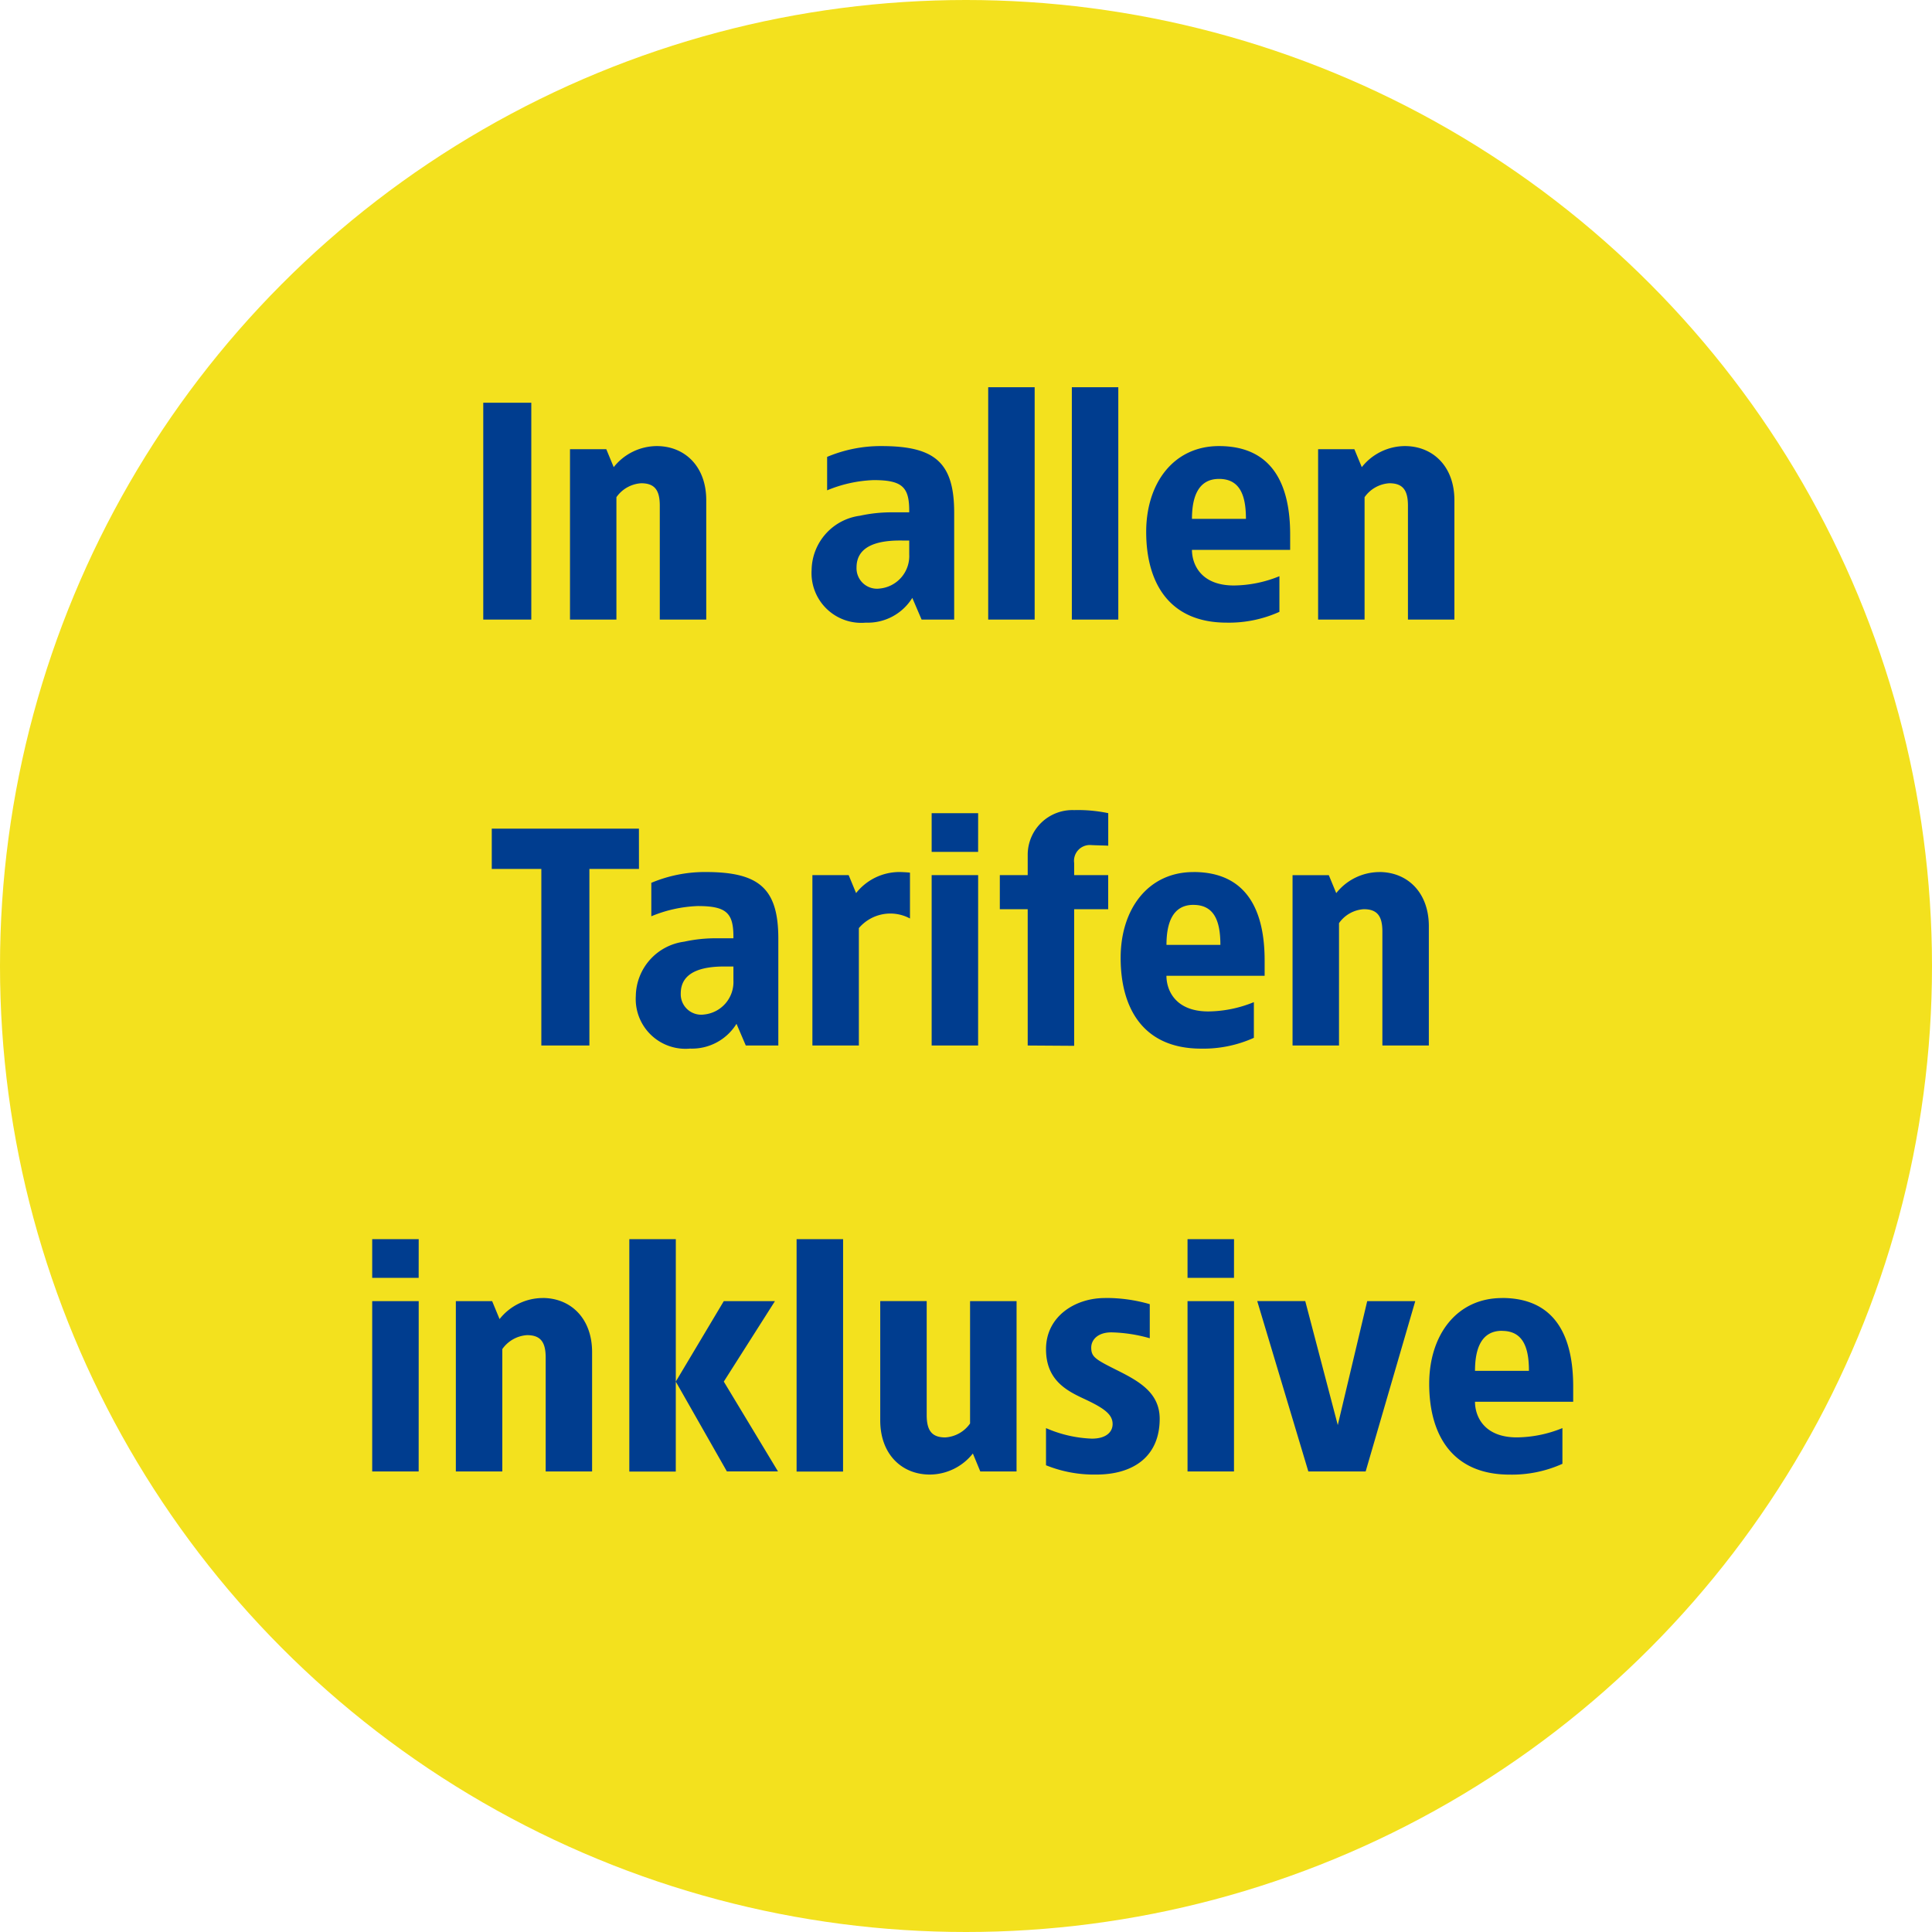
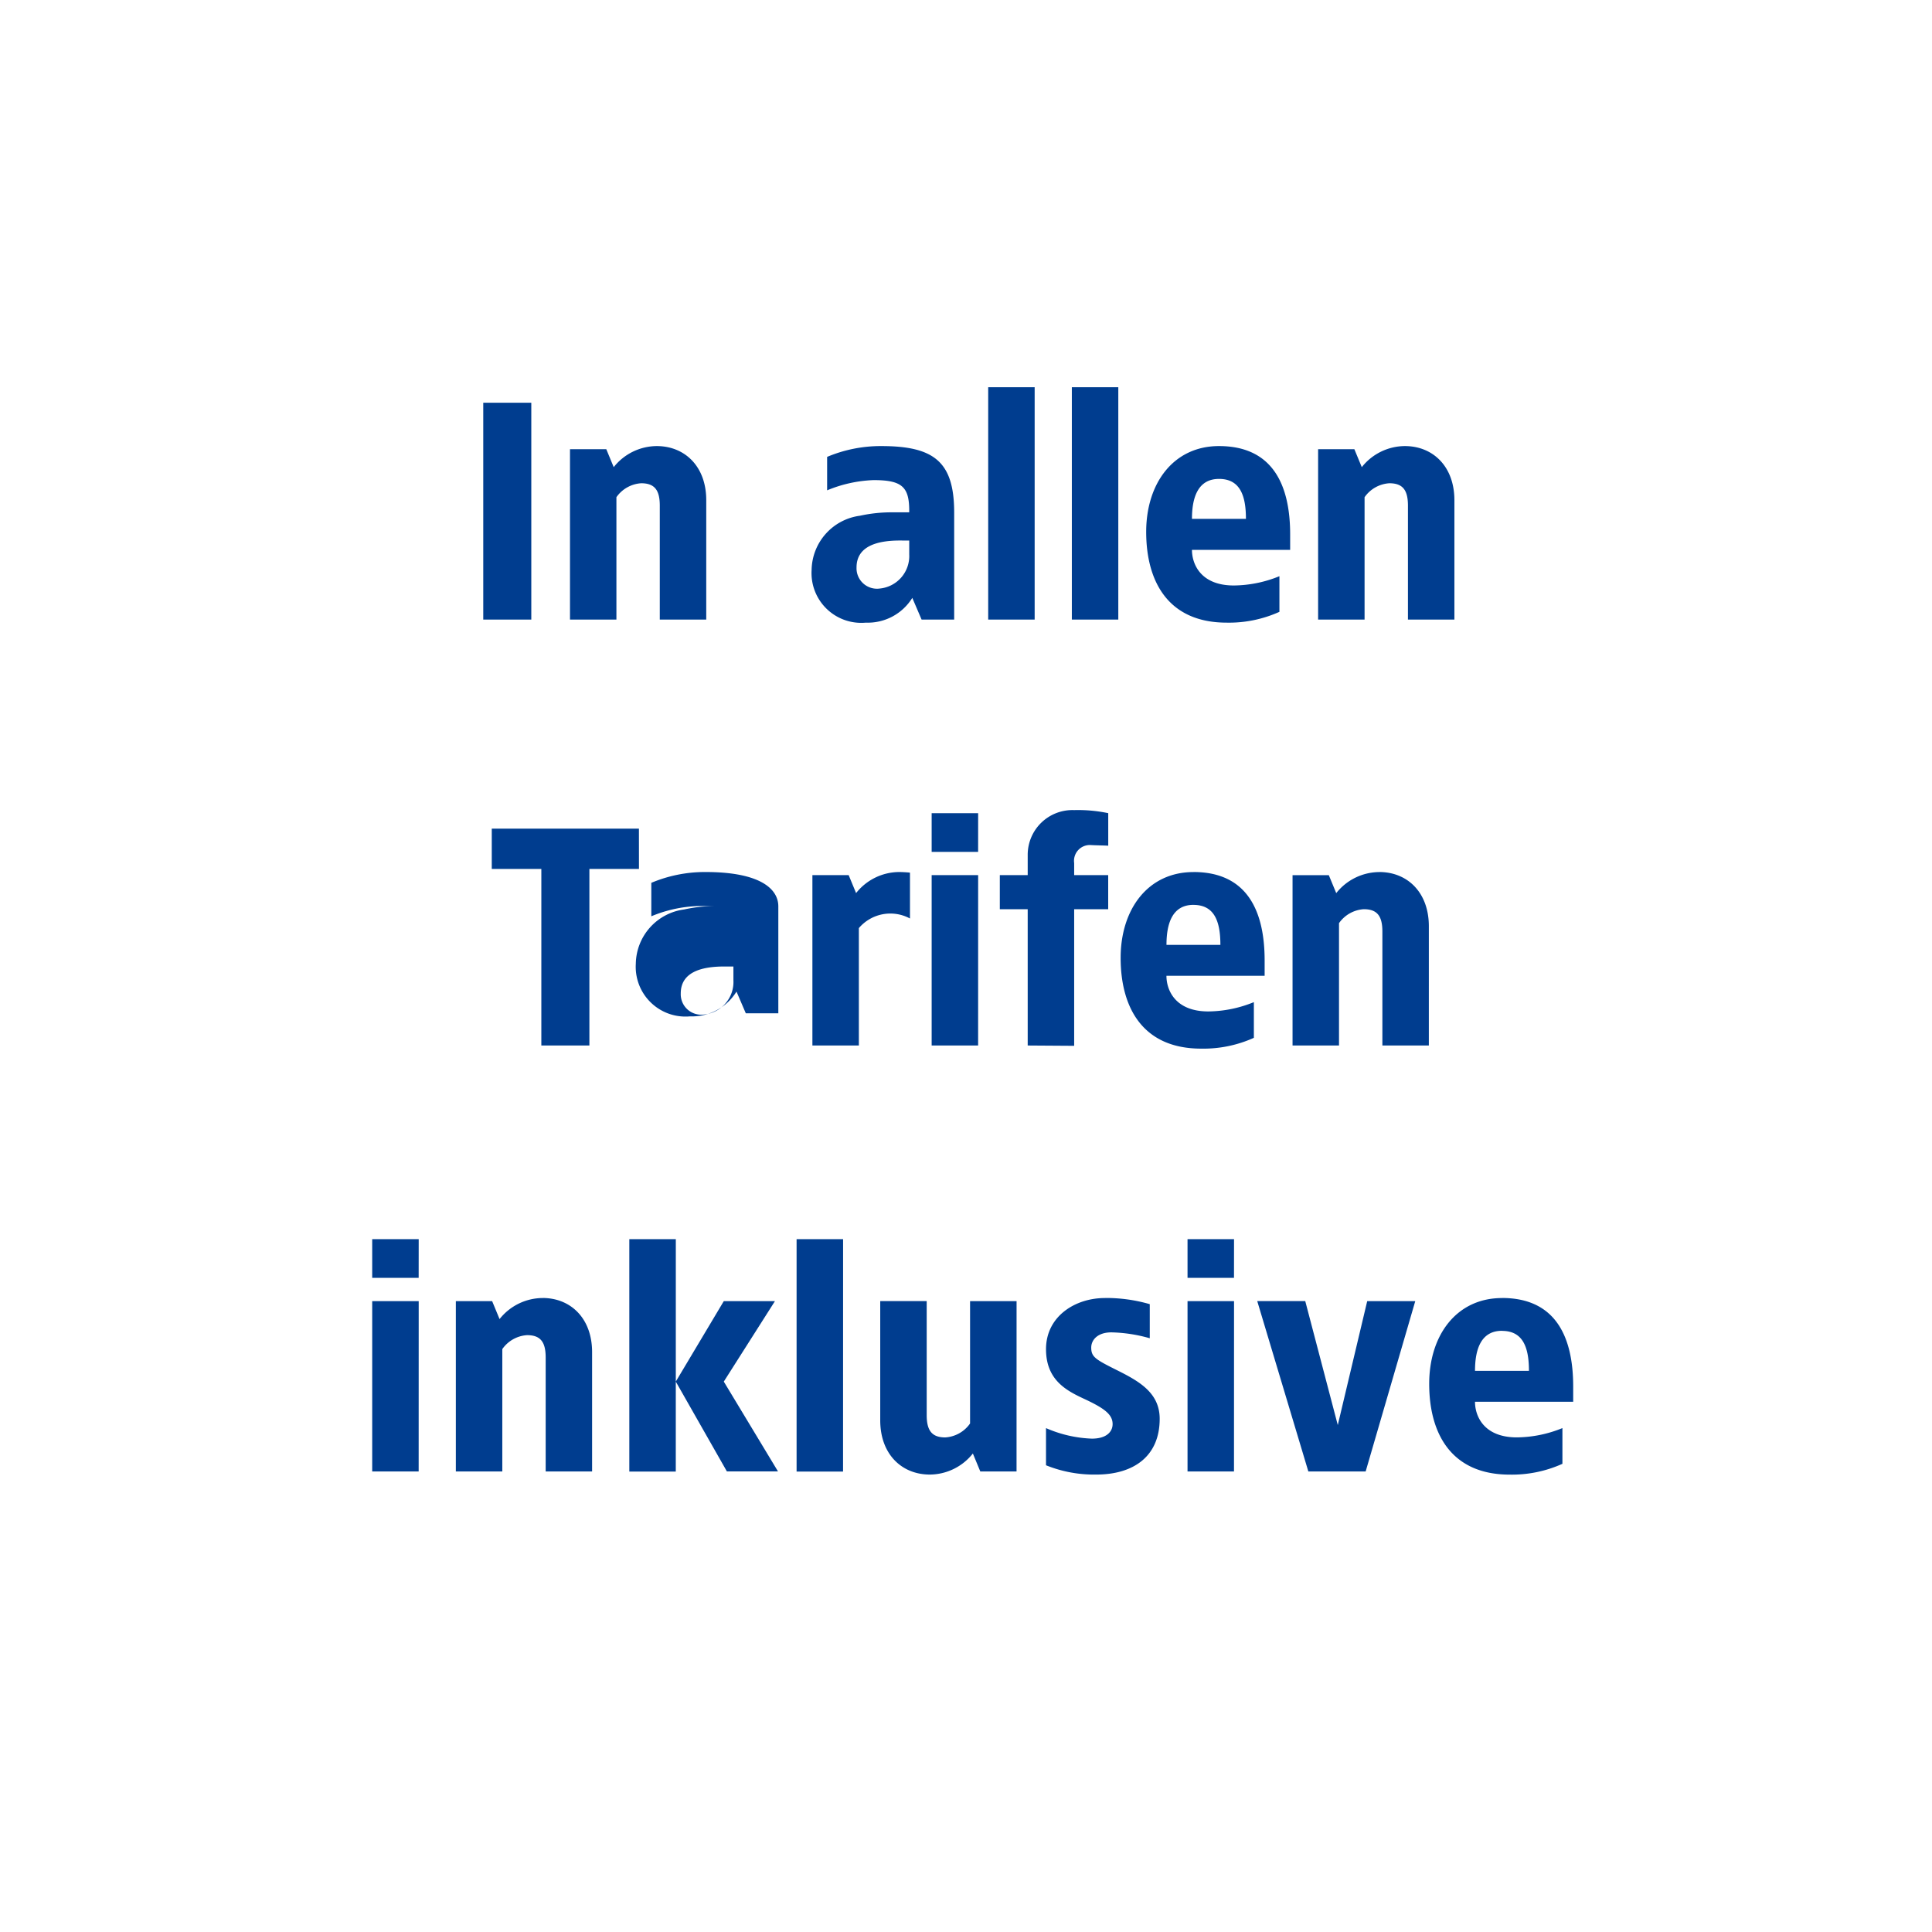
<svg xmlns="http://www.w3.org/2000/svg" width="143" height="143" viewBox="0 0 143 143">
  <defs>
    <clipPath id="clip-sc-inklusive-badge">
      <rect width="143" height="143" />
    </clipPath>
  </defs>
  <g id="sc-inklusive-badge" clip-path="url(#clip-sc-inklusive-badge)">
    <g id="Gruppe_80466" data-name="Gruppe 80466" transform="translate(-1032 -4015)">
-       <circle id="Ellipse_1307" data-name="Ellipse 1307" cx="71.5" cy="71.5" r="71.5" transform="translate(1032 4015)" fill="#f3e11e" />
-       <path id="Pfad_36421" data-name="Pfad 36421" d="M23,4.146H19.444V20.2H23Zm9.286,3.21A4.093,4.093,0,0,0,29.1,8.916l-.55-1.33H25.864V20.2H29.3V11.14a2.42,2.42,0,0,1,1.834-1.032c.986,0,1.376.5,1.376,1.651V20.2h3.439V11.369C35.953,8.847,34.348,7.356,32.284,7.356Zm16.623,0a10.222,10.222,0,0,0-4.013.8v2.476a9.846,9.846,0,0,1,3.439-.757c2.155,0,2.66.527,2.637,2.385H49.733a10.87,10.87,0,0,0-2.408.252,4.115,4.115,0,0,0-3.577,4.013,3.683,3.683,0,0,0,4.013,3.9A3.875,3.875,0,0,0,51.2,18.592l.688,1.605H54.3v-7.91C54.3,8.549,52.851,7.356,48.907,7.356Zm2.064,6.993v1.032A2.415,2.415,0,0,1,48.793,17.9a1.514,1.514,0,0,1-1.72-1.559c0-1.559,1.49-1.995,3.21-1.995ZM60.257,3H56.818V20.2h3.439Zm6.191,0H63.009V20.2h3.439ZM73.9,7.356c-3.348,0-5.388,2.729-5.388,6.351,0,3.646,1.605,6.718,5.961,6.718a9.073,9.073,0,0,0,3.9-.8V16.987A9.11,9.11,0,0,1,75,17.674c-2.453,0-3.1-1.582-3.1-2.637h7.268V13.914C79.173,10.291,77.912,7.356,73.9,7.356Zm0,2.43c1.536,0,1.995,1.192,1.995,2.958H71.9C71.9,11.208,72.318,9.787,73.9,9.787Zm13.757-2.43A4.093,4.093,0,0,0,84.47,8.916l-.55-1.33H81.237V20.2h3.439V11.14a2.42,2.42,0,0,1,1.834-1.032c.986,0,1.376.5,1.376,1.651V20.2h3.439V11.369C91.326,8.847,89.721,7.356,87.657,7.356ZM30.966,35.673H20.074v2.981h3.669V51.724H27.3V38.654h3.669Zm4.93,3.21a10.222,10.222,0,0,0-4.013.8v2.476a9.846,9.846,0,0,1,3.439-.757c2.155,0,2.66.527,2.637,2.385H36.721a10.87,10.87,0,0,0-2.408.252,4.115,4.115,0,0,0-3.577,4.013,3.683,3.683,0,0,0,4.013,3.9,3.875,3.875,0,0,0,3.439-1.834l.688,1.605h2.408v-7.91C41.284,40.076,39.839,38.883,35.9,38.883Zm2.064,6.993v1.032a2.415,2.415,0,0,1-2.178,2.522,1.514,1.514,0,0,1-1.72-1.559c0-1.559,1.49-1.995,3.21-1.995Zm12.267-6.993a4.093,4.093,0,0,0-3.187,1.559l-.55-1.33H43.806V51.724h3.439v-8.69a3.059,3.059,0,0,1,3.783-.711V38.929C50.845,38.906,50.432,38.883,50.226,38.883Zm5.847-4.356H52.633v2.866h3.439Zm0,4.586H52.633V51.724h3.439ZM63.181,34.3a3.311,3.311,0,0,0-3.439,3.3v1.513H57.678v2.522h2.064V51.724l3.439.023V41.635H65.7V39.113H63.181v-.894a1.17,1.17,0,0,1,1.261-1.33c.413.023.848.023,1.261.046V34.527A10.86,10.86,0,0,0,63.181,34.3Zm8.828,4.586c-3.348,0-5.388,2.729-5.388,6.351,0,3.646,1.605,6.718,5.961,6.718a9.073,9.073,0,0,0,3.9-.8V48.514a9.11,9.11,0,0,1-3.371.688c-2.453,0-3.1-1.582-3.1-2.637h7.268V45.441C77.282,41.818,76.021,38.883,72.008,38.883Zm0,2.43c1.536,0,1.995,1.192,1.995,2.958h-3.99C70.013,42.736,70.426,41.314,72.008,41.314Zm13.757-2.43a4.093,4.093,0,0,0-3.187,1.559l-.55-1.33H79.345V51.724h3.439V42.667a2.42,2.42,0,0,1,1.834-1.032c.986,0,1.376.5,1.376,1.651v8.438h3.439V42.9C89.434,40.374,87.829,38.883,85.765,38.883Zm-71.1,27.171H11.224V68.92h3.439Zm0,4.586H11.224V83.251h3.439Zm9.172-.229a4.093,4.093,0,0,0-3.187,1.559l-.55-1.33H17.415V83.251h3.439V74.194a2.42,2.42,0,0,1,1.834-1.032c.986,0,1.376.5,1.376,1.651v8.438H27.5V74.423C27.5,71.9,25.9,70.411,23.835,70.411Zm9.859-4.356H30.255v17.2h3.439Zm7.337,4.586H37.248L33.694,76.6l3.783,6.649h3.783L37.248,76.6Zm5.044-4.586H42.636v17.2h3.439Zm12.84,4.586H55.476V79.7a2.42,2.42,0,0,1-1.834,1.032c-.986,0-1.376-.5-1.376-1.651V70.64H48.827v8.828c0,2.522,1.605,4.013,3.669,4.013a4.093,4.093,0,0,0,3.187-1.559l.55,1.33h2.683Zm6.535-.229c-2.224,0-4.356,1.376-4.356,3.783,0,2.224,1.422,3.027,2.751,3.646,1.536.711,2.178,1.169,2.178,1.9,0,.573-.459,1.078-1.536,1.078a9.267,9.267,0,0,1-3.393-.78v2.751a9.495,9.495,0,0,0,3.714.688c2.774,0,4.7-1.353,4.7-4.127,0-1.949-1.559-2.8-3.21-3.623-1.559-.78-1.857-.963-1.857-1.651,0-.55.459-1.124,1.49-1.124a11.157,11.157,0,0,1,2.843.436V70.869A11.6,11.6,0,0,0,65.45,70.411Zm9.561-4.356H71.572V68.92h3.439Zm0,4.586H71.572V83.251h3.439Zm13.413,0H84.871l-2.178,9.172L80.285,70.64H76.731l3.783,12.611h4.242Zm6.42-.229c-3.348,0-5.388,2.729-5.388,6.351,0,3.646,1.605,6.718,5.961,6.718a9.073,9.073,0,0,0,3.9-.8V80.041a9.11,9.11,0,0,1-3.371.688c-2.453,0-3.1-1.582-3.1-2.637h7.268V76.968C100.119,73.345,98.858,70.411,94.845,70.411Zm0,2.43c1.536,0,1.995,1.192,1.995,2.958H92.85C92.85,74.263,93.263,72.841,94.845,72.841Z" transform="translate(1048.325 4040.661)" fill="#003d8f" />
+       <path id="Pfad_36421" data-name="Pfad 36421" d="M23,4.146H19.444V20.2H23Zm9.286,3.21A4.093,4.093,0,0,0,29.1,8.916l-.55-1.33H25.864V20.2H29.3V11.14a2.42,2.42,0,0,1,1.834-1.032c.986,0,1.376.5,1.376,1.651V20.2h3.439V11.369C35.953,8.847,34.348,7.356,32.284,7.356Zm16.623,0a10.222,10.222,0,0,0-4.013.8v2.476a9.846,9.846,0,0,1,3.439-.757c2.155,0,2.66.527,2.637,2.385H49.733a10.87,10.87,0,0,0-2.408.252,4.115,4.115,0,0,0-3.577,4.013,3.683,3.683,0,0,0,4.013,3.9A3.875,3.875,0,0,0,51.2,18.592l.688,1.605H54.3v-7.91C54.3,8.549,52.851,7.356,48.907,7.356Zm2.064,6.993v1.032A2.415,2.415,0,0,1,48.793,17.9a1.514,1.514,0,0,1-1.72-1.559c0-1.559,1.49-1.995,3.21-1.995ZM60.257,3H56.818V20.2h3.439Zm6.191,0H63.009V20.2h3.439ZM73.9,7.356c-3.348,0-5.388,2.729-5.388,6.351,0,3.646,1.605,6.718,5.961,6.718a9.073,9.073,0,0,0,3.9-.8V16.987A9.11,9.11,0,0,1,75,17.674c-2.453,0-3.1-1.582-3.1-2.637h7.268V13.914C79.173,10.291,77.912,7.356,73.9,7.356Zm0,2.43c1.536,0,1.995,1.192,1.995,2.958H71.9C71.9,11.208,72.318,9.787,73.9,9.787Zm13.757-2.43A4.093,4.093,0,0,0,84.47,8.916l-.55-1.33H81.237V20.2h3.439V11.14a2.42,2.42,0,0,1,1.834-1.032c.986,0,1.376.5,1.376,1.651V20.2h3.439V11.369C91.326,8.847,89.721,7.356,87.657,7.356ZM30.966,35.673H20.074v2.981h3.669V51.724H27.3V38.654h3.669Zm4.93,3.21a10.222,10.222,0,0,0-4.013.8v2.476a9.846,9.846,0,0,1,3.439-.757H36.721a10.87,10.87,0,0,0-2.408.252,4.115,4.115,0,0,0-3.577,4.013,3.683,3.683,0,0,0,4.013,3.9,3.875,3.875,0,0,0,3.439-1.834l.688,1.605h2.408v-7.91C41.284,40.076,39.839,38.883,35.9,38.883Zm2.064,6.993v1.032a2.415,2.415,0,0,1-2.178,2.522,1.514,1.514,0,0,1-1.72-1.559c0-1.559,1.49-1.995,3.21-1.995Zm12.267-6.993a4.093,4.093,0,0,0-3.187,1.559l-.55-1.33H43.806V51.724h3.439v-8.69a3.059,3.059,0,0,1,3.783-.711V38.929C50.845,38.906,50.432,38.883,50.226,38.883Zm5.847-4.356H52.633v2.866h3.439Zm0,4.586H52.633V51.724h3.439ZM63.181,34.3a3.311,3.311,0,0,0-3.439,3.3v1.513H57.678v2.522h2.064V51.724l3.439.023V41.635H65.7V39.113H63.181v-.894a1.17,1.17,0,0,1,1.261-1.33c.413.023.848.023,1.261.046V34.527A10.86,10.86,0,0,0,63.181,34.3Zm8.828,4.586c-3.348,0-5.388,2.729-5.388,6.351,0,3.646,1.605,6.718,5.961,6.718a9.073,9.073,0,0,0,3.9-.8V48.514a9.11,9.11,0,0,1-3.371.688c-2.453,0-3.1-1.582-3.1-2.637h7.268V45.441C77.282,41.818,76.021,38.883,72.008,38.883Zm0,2.43c1.536,0,1.995,1.192,1.995,2.958h-3.99C70.013,42.736,70.426,41.314,72.008,41.314Zm13.757-2.43a4.093,4.093,0,0,0-3.187,1.559l-.55-1.33H79.345V51.724h3.439V42.667a2.42,2.42,0,0,1,1.834-1.032c.986,0,1.376.5,1.376,1.651v8.438h3.439V42.9C89.434,40.374,87.829,38.883,85.765,38.883Zm-71.1,27.171H11.224V68.92h3.439Zm0,4.586H11.224V83.251h3.439Zm9.172-.229a4.093,4.093,0,0,0-3.187,1.559l-.55-1.33H17.415V83.251h3.439V74.194a2.42,2.42,0,0,1,1.834-1.032c.986,0,1.376.5,1.376,1.651v8.438H27.5V74.423C27.5,71.9,25.9,70.411,23.835,70.411Zm9.859-4.356H30.255v17.2h3.439Zm7.337,4.586H37.248L33.694,76.6l3.783,6.649h3.783L37.248,76.6Zm5.044-4.586H42.636v17.2h3.439Zm12.84,4.586H55.476V79.7a2.42,2.42,0,0,1-1.834,1.032c-.986,0-1.376-.5-1.376-1.651V70.64H48.827v8.828c0,2.522,1.605,4.013,3.669,4.013a4.093,4.093,0,0,0,3.187-1.559l.55,1.33h2.683Zm6.535-.229c-2.224,0-4.356,1.376-4.356,3.783,0,2.224,1.422,3.027,2.751,3.646,1.536.711,2.178,1.169,2.178,1.9,0,.573-.459,1.078-1.536,1.078a9.267,9.267,0,0,1-3.393-.78v2.751a9.495,9.495,0,0,0,3.714.688c2.774,0,4.7-1.353,4.7-4.127,0-1.949-1.559-2.8-3.21-3.623-1.559-.78-1.857-.963-1.857-1.651,0-.55.459-1.124,1.49-1.124a11.157,11.157,0,0,1,2.843.436V70.869A11.6,11.6,0,0,0,65.45,70.411Zm9.561-4.356H71.572V68.92h3.439Zm0,4.586H71.572V83.251h3.439Zm13.413,0H84.871l-2.178,9.172L80.285,70.64H76.731l3.783,12.611h4.242Zm6.42-.229c-3.348,0-5.388,2.729-5.388,6.351,0,3.646,1.605,6.718,5.961,6.718a9.073,9.073,0,0,0,3.9-.8V80.041a9.11,9.11,0,0,1-3.371.688c-2.453,0-3.1-1.582-3.1-2.637h7.268V76.968C100.119,73.345,98.858,70.411,94.845,70.411Zm0,2.43c1.536,0,1.995,1.192,1.995,2.958H92.85C92.85,74.263,93.263,72.841,94.845,72.841Z" transform="translate(1048.325 4040.661)" fill="#003d8f" />
    </g>
  </g>
</svg>